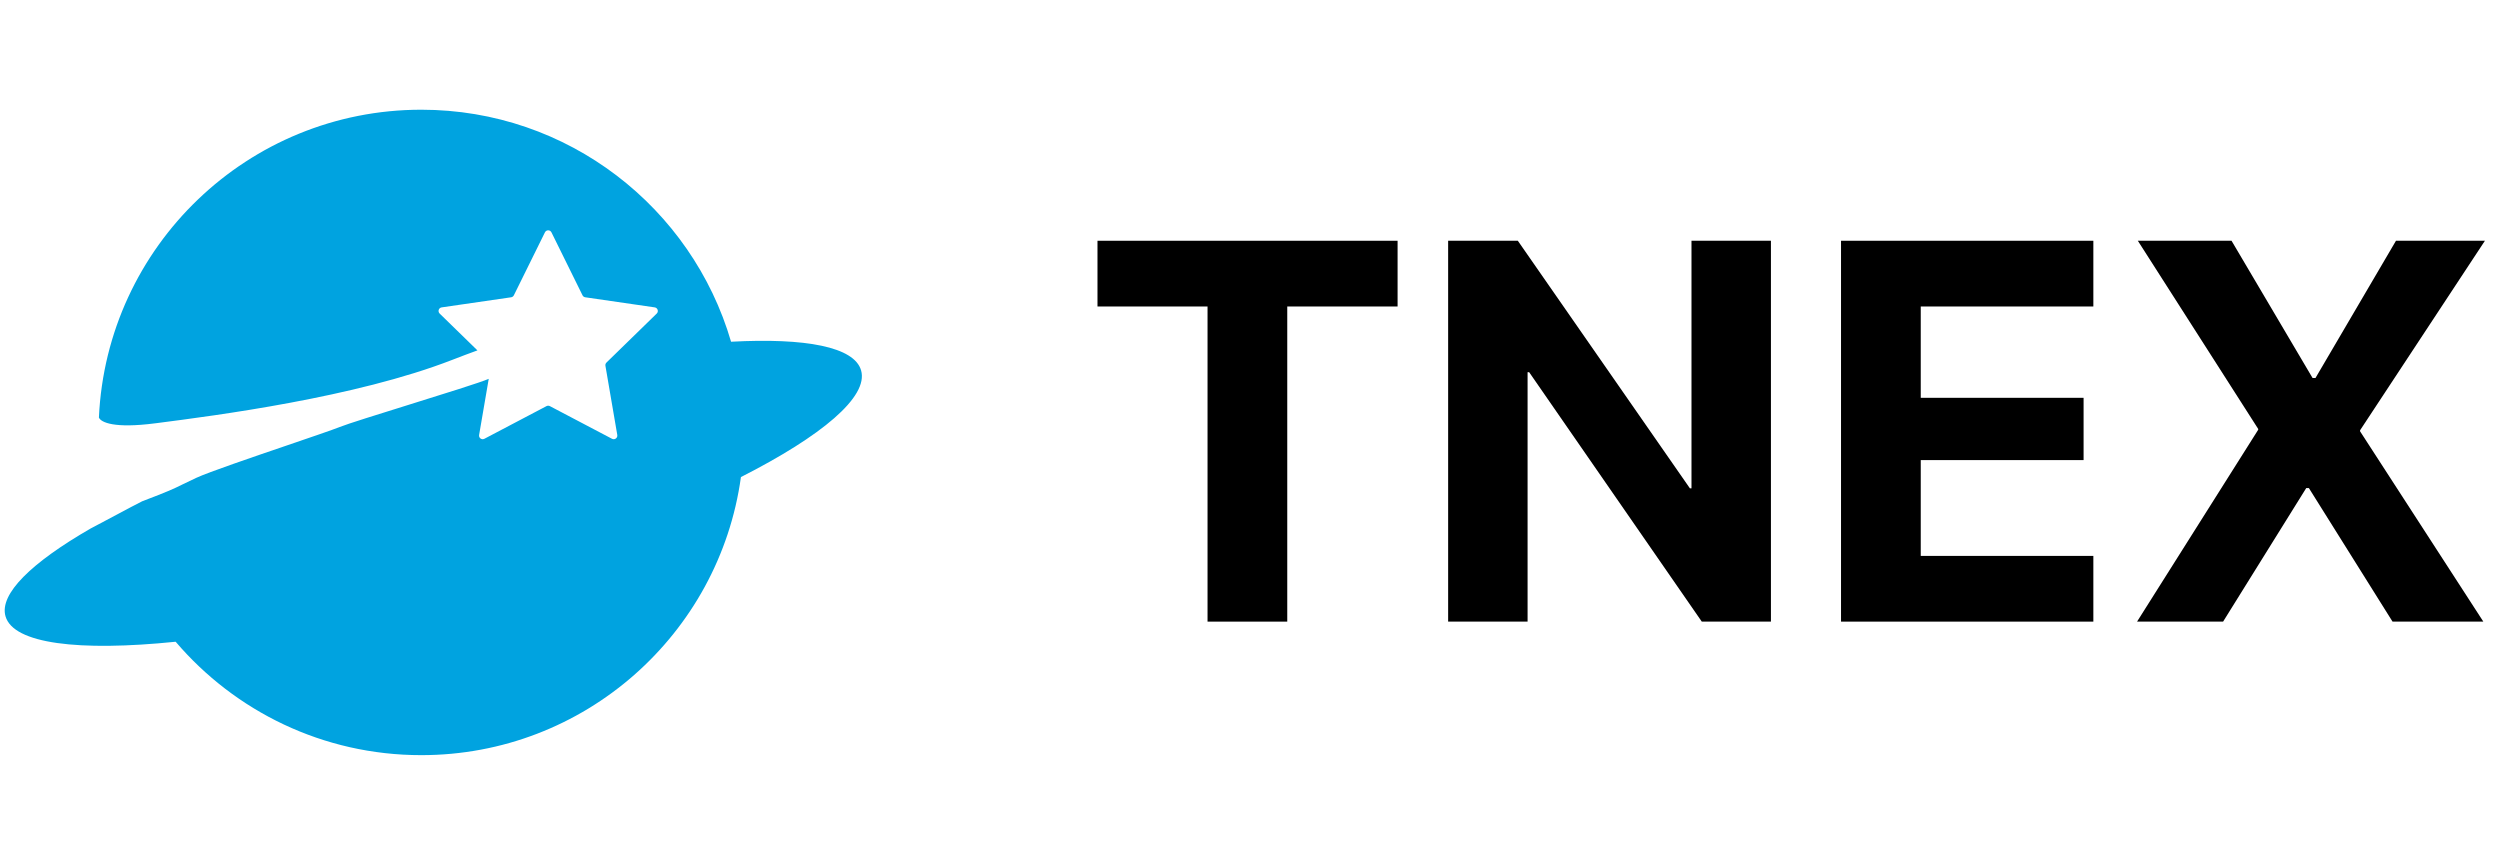
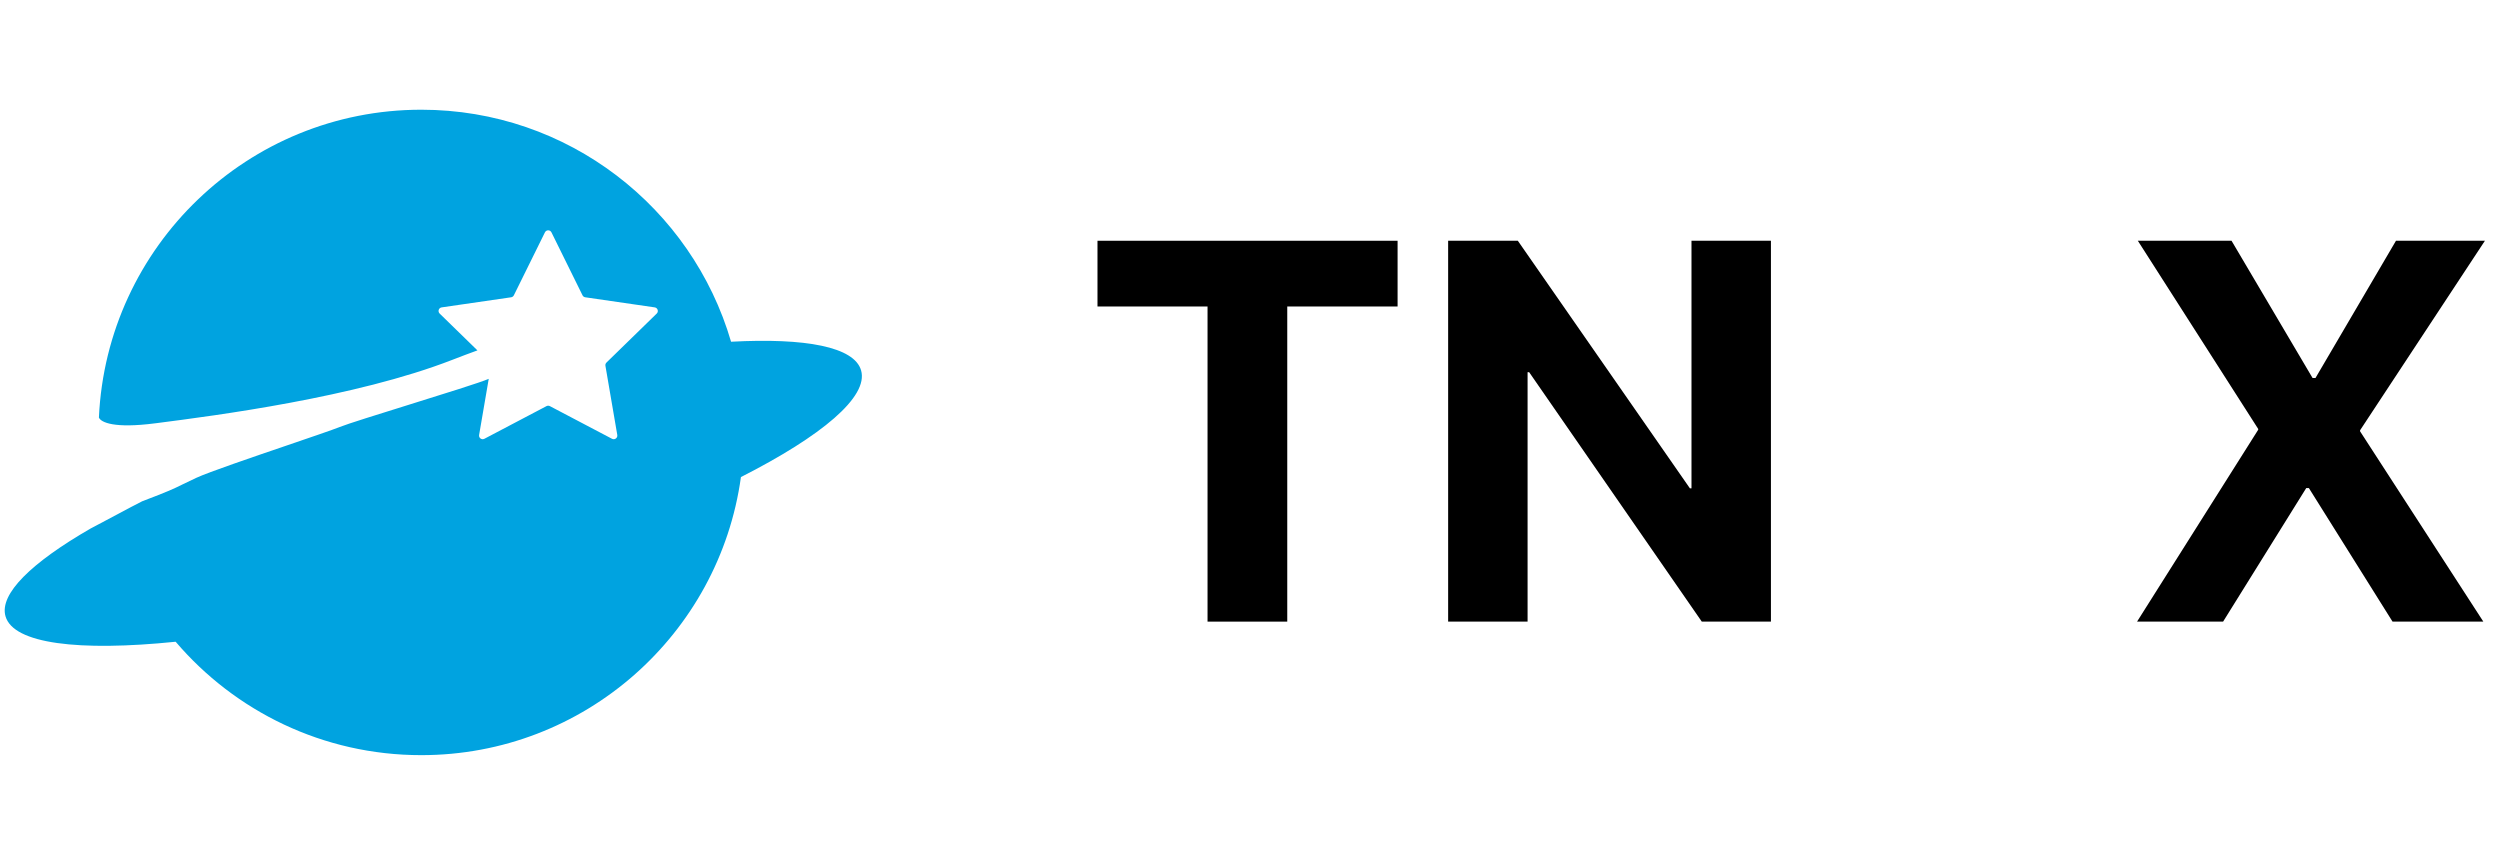
<svg xmlns="http://www.w3.org/2000/svg" width="185" height="64" viewBox="0 0 185 64" fill="none">
  <path fill-rule="evenodd" clip-rule="evenodd" d="M7.319 30.902C7.478 31.258 8.448 31.717 11.453 31.329L11.621 31.308C15.891 30.757 26.306 29.414 33.456 26.634C34.144 26.366 34.767 26.132 35.33 25.929L32.534 23.203C32.375 23.048 32.463 22.778 32.683 22.746L37.824 21.999C37.912 21.986 37.987 21.931 38.026 21.852L40.326 17.193C40.424 16.994 40.708 16.994 40.807 17.193L43.106 21.852C43.145 21.931 43.221 21.986 43.308 21.999L48.45 22.746C48.669 22.778 48.757 23.048 48.598 23.203L44.878 26.83C44.815 26.892 44.786 26.98 44.801 27.067L45.679 32.188C45.717 32.407 45.486 32.574 45.29 32.471L40.691 30.053C40.613 30.012 40.52 30.012 40.441 30.053L35.843 32.471C35.646 32.574 35.416 32.407 35.454 32.188L36.166 28.034C35.586 28.291 32.868 29.138 30.256 29.951L30.256 29.951C27.954 30.668 25.735 31.359 25.138 31.598C24.605 31.811 23.059 32.338 21.295 32.94C18.621 33.852 15.447 34.935 14.539 35.354C14.028 35.59 13.713 35.745 13.452 35.873L13.452 35.874C12.822 36.184 12.506 36.339 10.514 37.098C10.051 37.33 9.378 37.689 8.606 38.102L8.606 38.102C8.009 38.421 7.352 38.772 6.687 39.12C2.33 41.633 -0.067 43.956 0.407 45.604C0.992 47.64 5.835 48.222 12.998 47.489C17.379 52.624 23.897 55.881 31.175 55.881C43.243 55.881 53.221 46.929 54.829 35.303C60.813 32.261 64.283 29.362 63.721 27.409C63.221 25.668 59.611 24.991 54.099 25.288C51.199 15.366 42.033 8.119 31.175 8.119C18.354 8.119 7.893 18.223 7.319 30.902Z" fill="#00A3E0" />
  <path d="M158.142 46L167.107 31.801V31.742L158.2 17.816H165.134L171.13 27.973H171.345L177.302 17.816H183.884L174.646 31.84V31.918L183.767 46H177.048L170.857 36.117H170.661L164.509 46H158.142Z" fill="black" />
-   <path d="M136.236 46V17.816H154.908V22.68H142.135V29.438H154.185V34.047H142.135V41.137H154.908V46H136.236Z" fill="black" />
  <path d="M107.162 46V17.816H112.319L125.053 36.137H125.17V17.816H131.049V46H125.932L113.158 27.543H113.041V46H107.162Z" fill="black" />
  <path d="M89.358 46V22.68H81.214V17.816H103.421V22.68H95.257V46H89.358Z" fill="black" />
</svg>